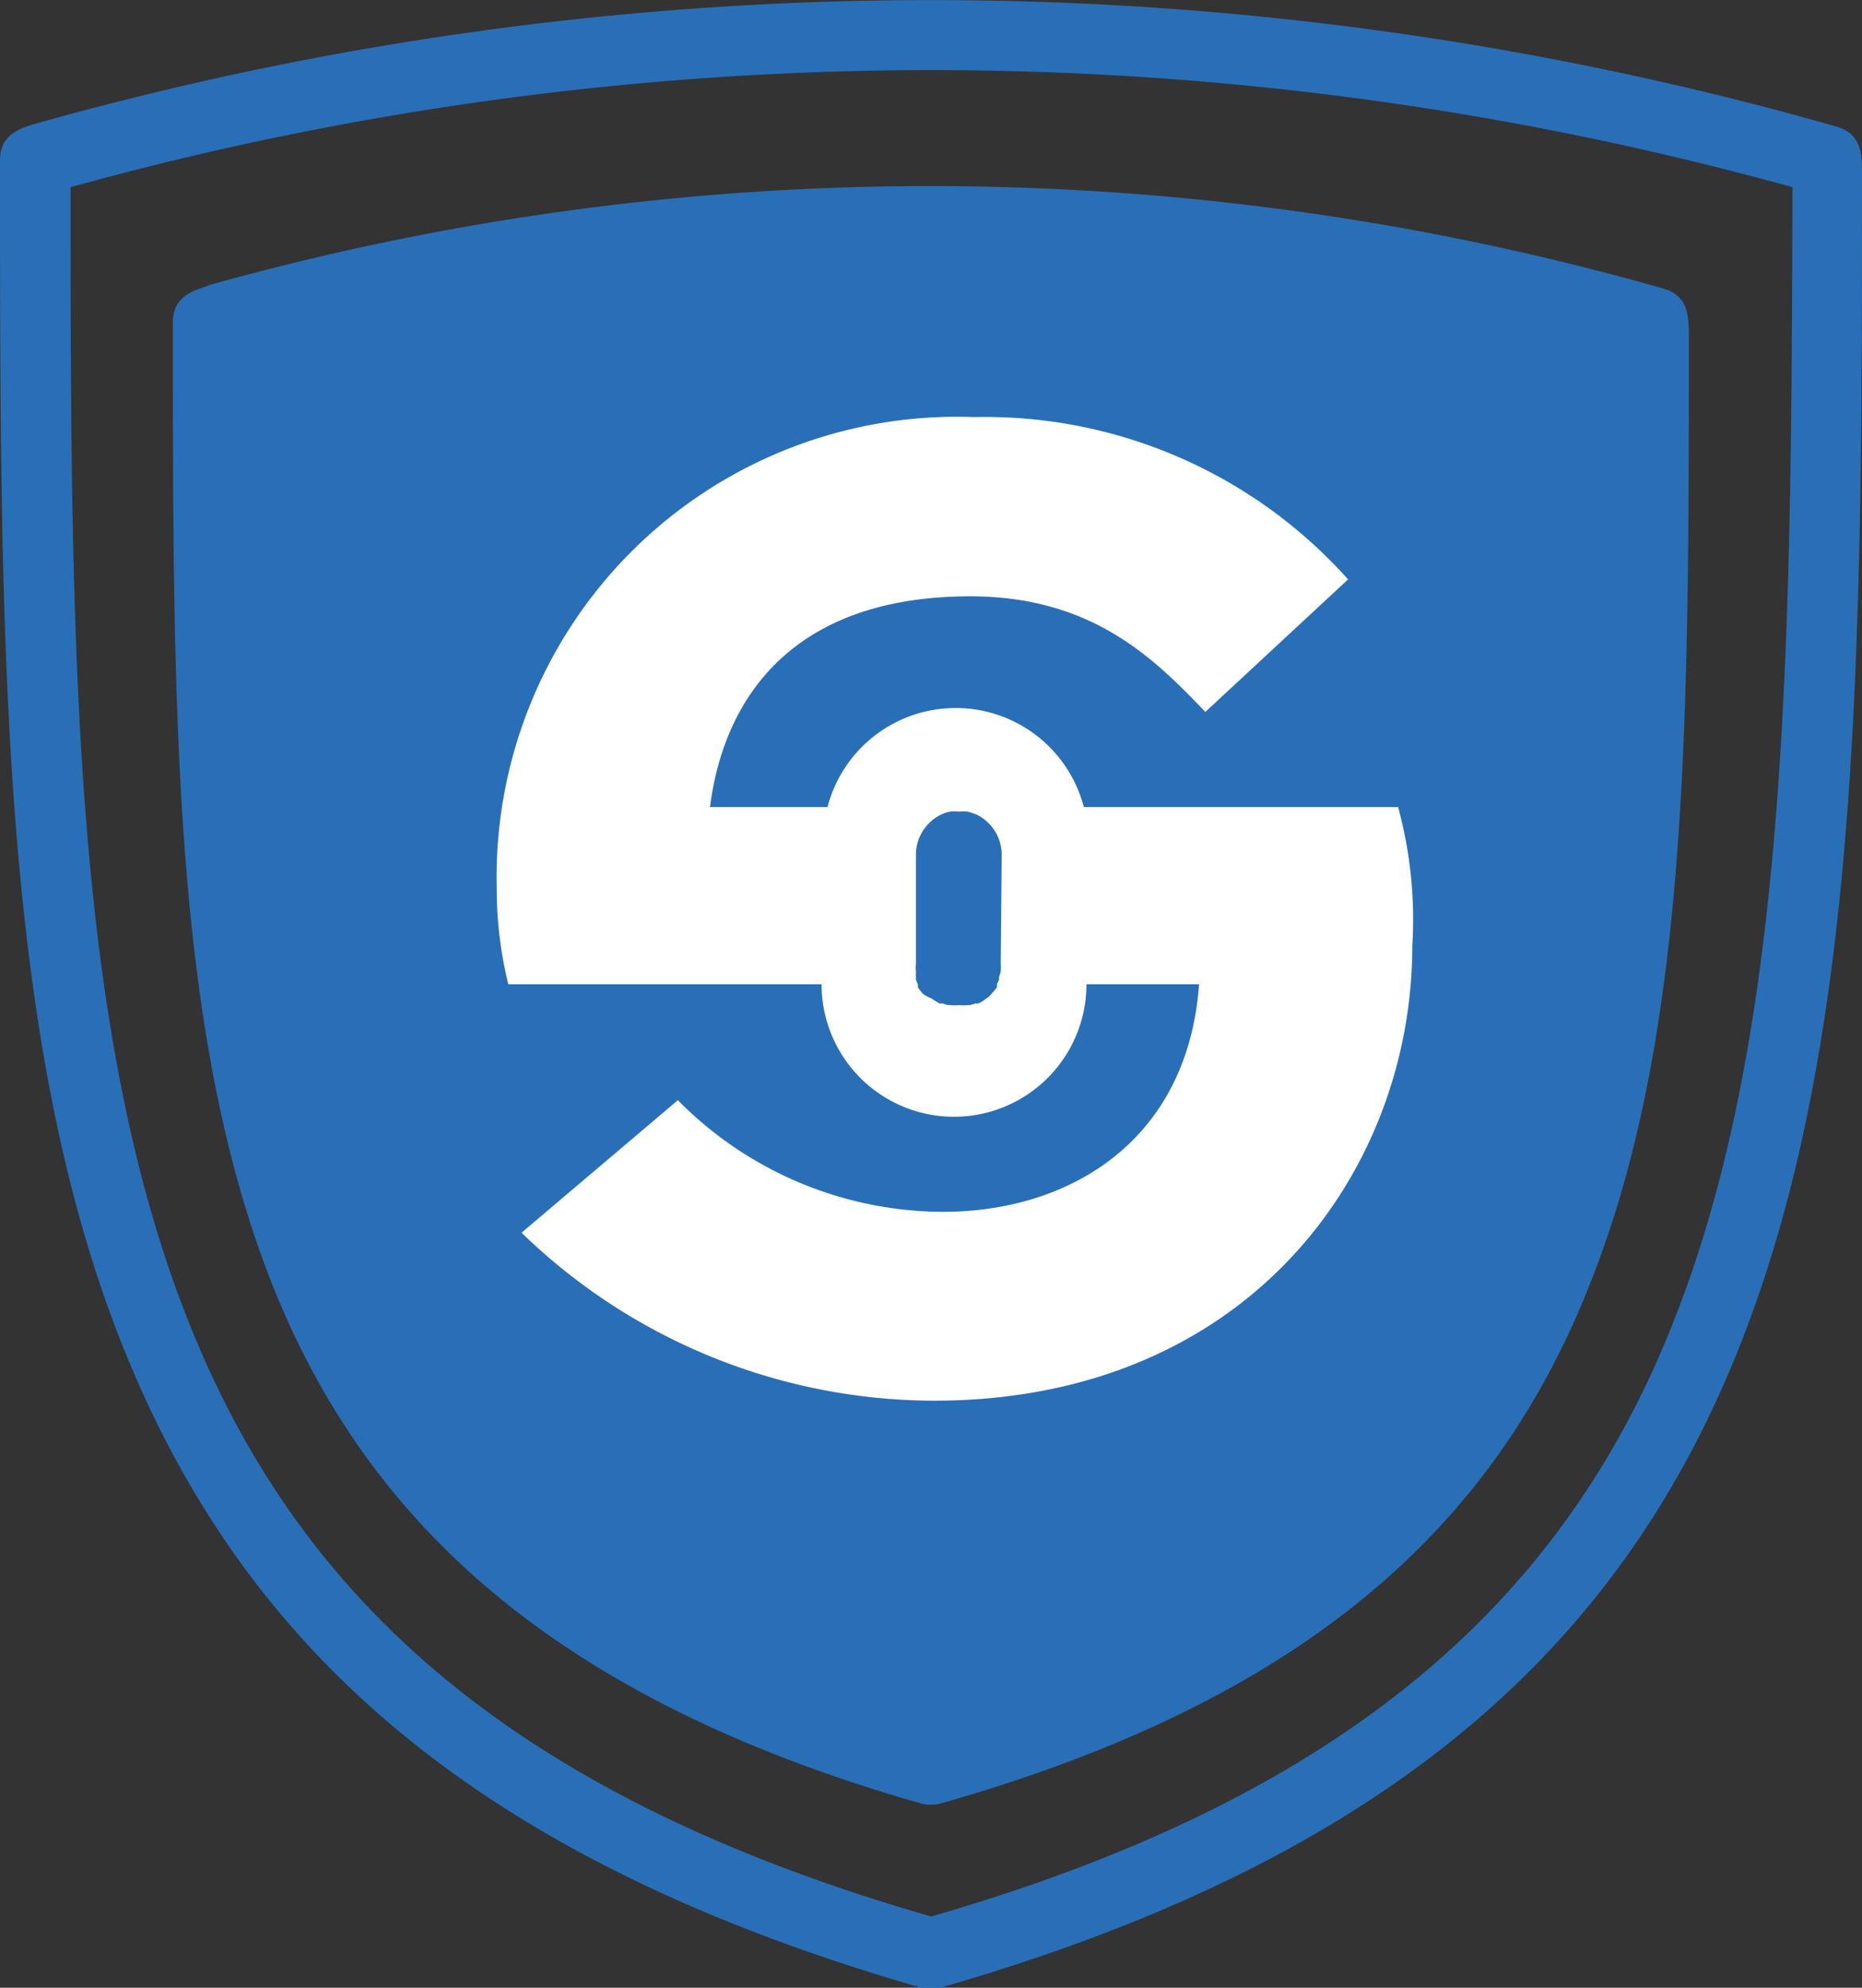
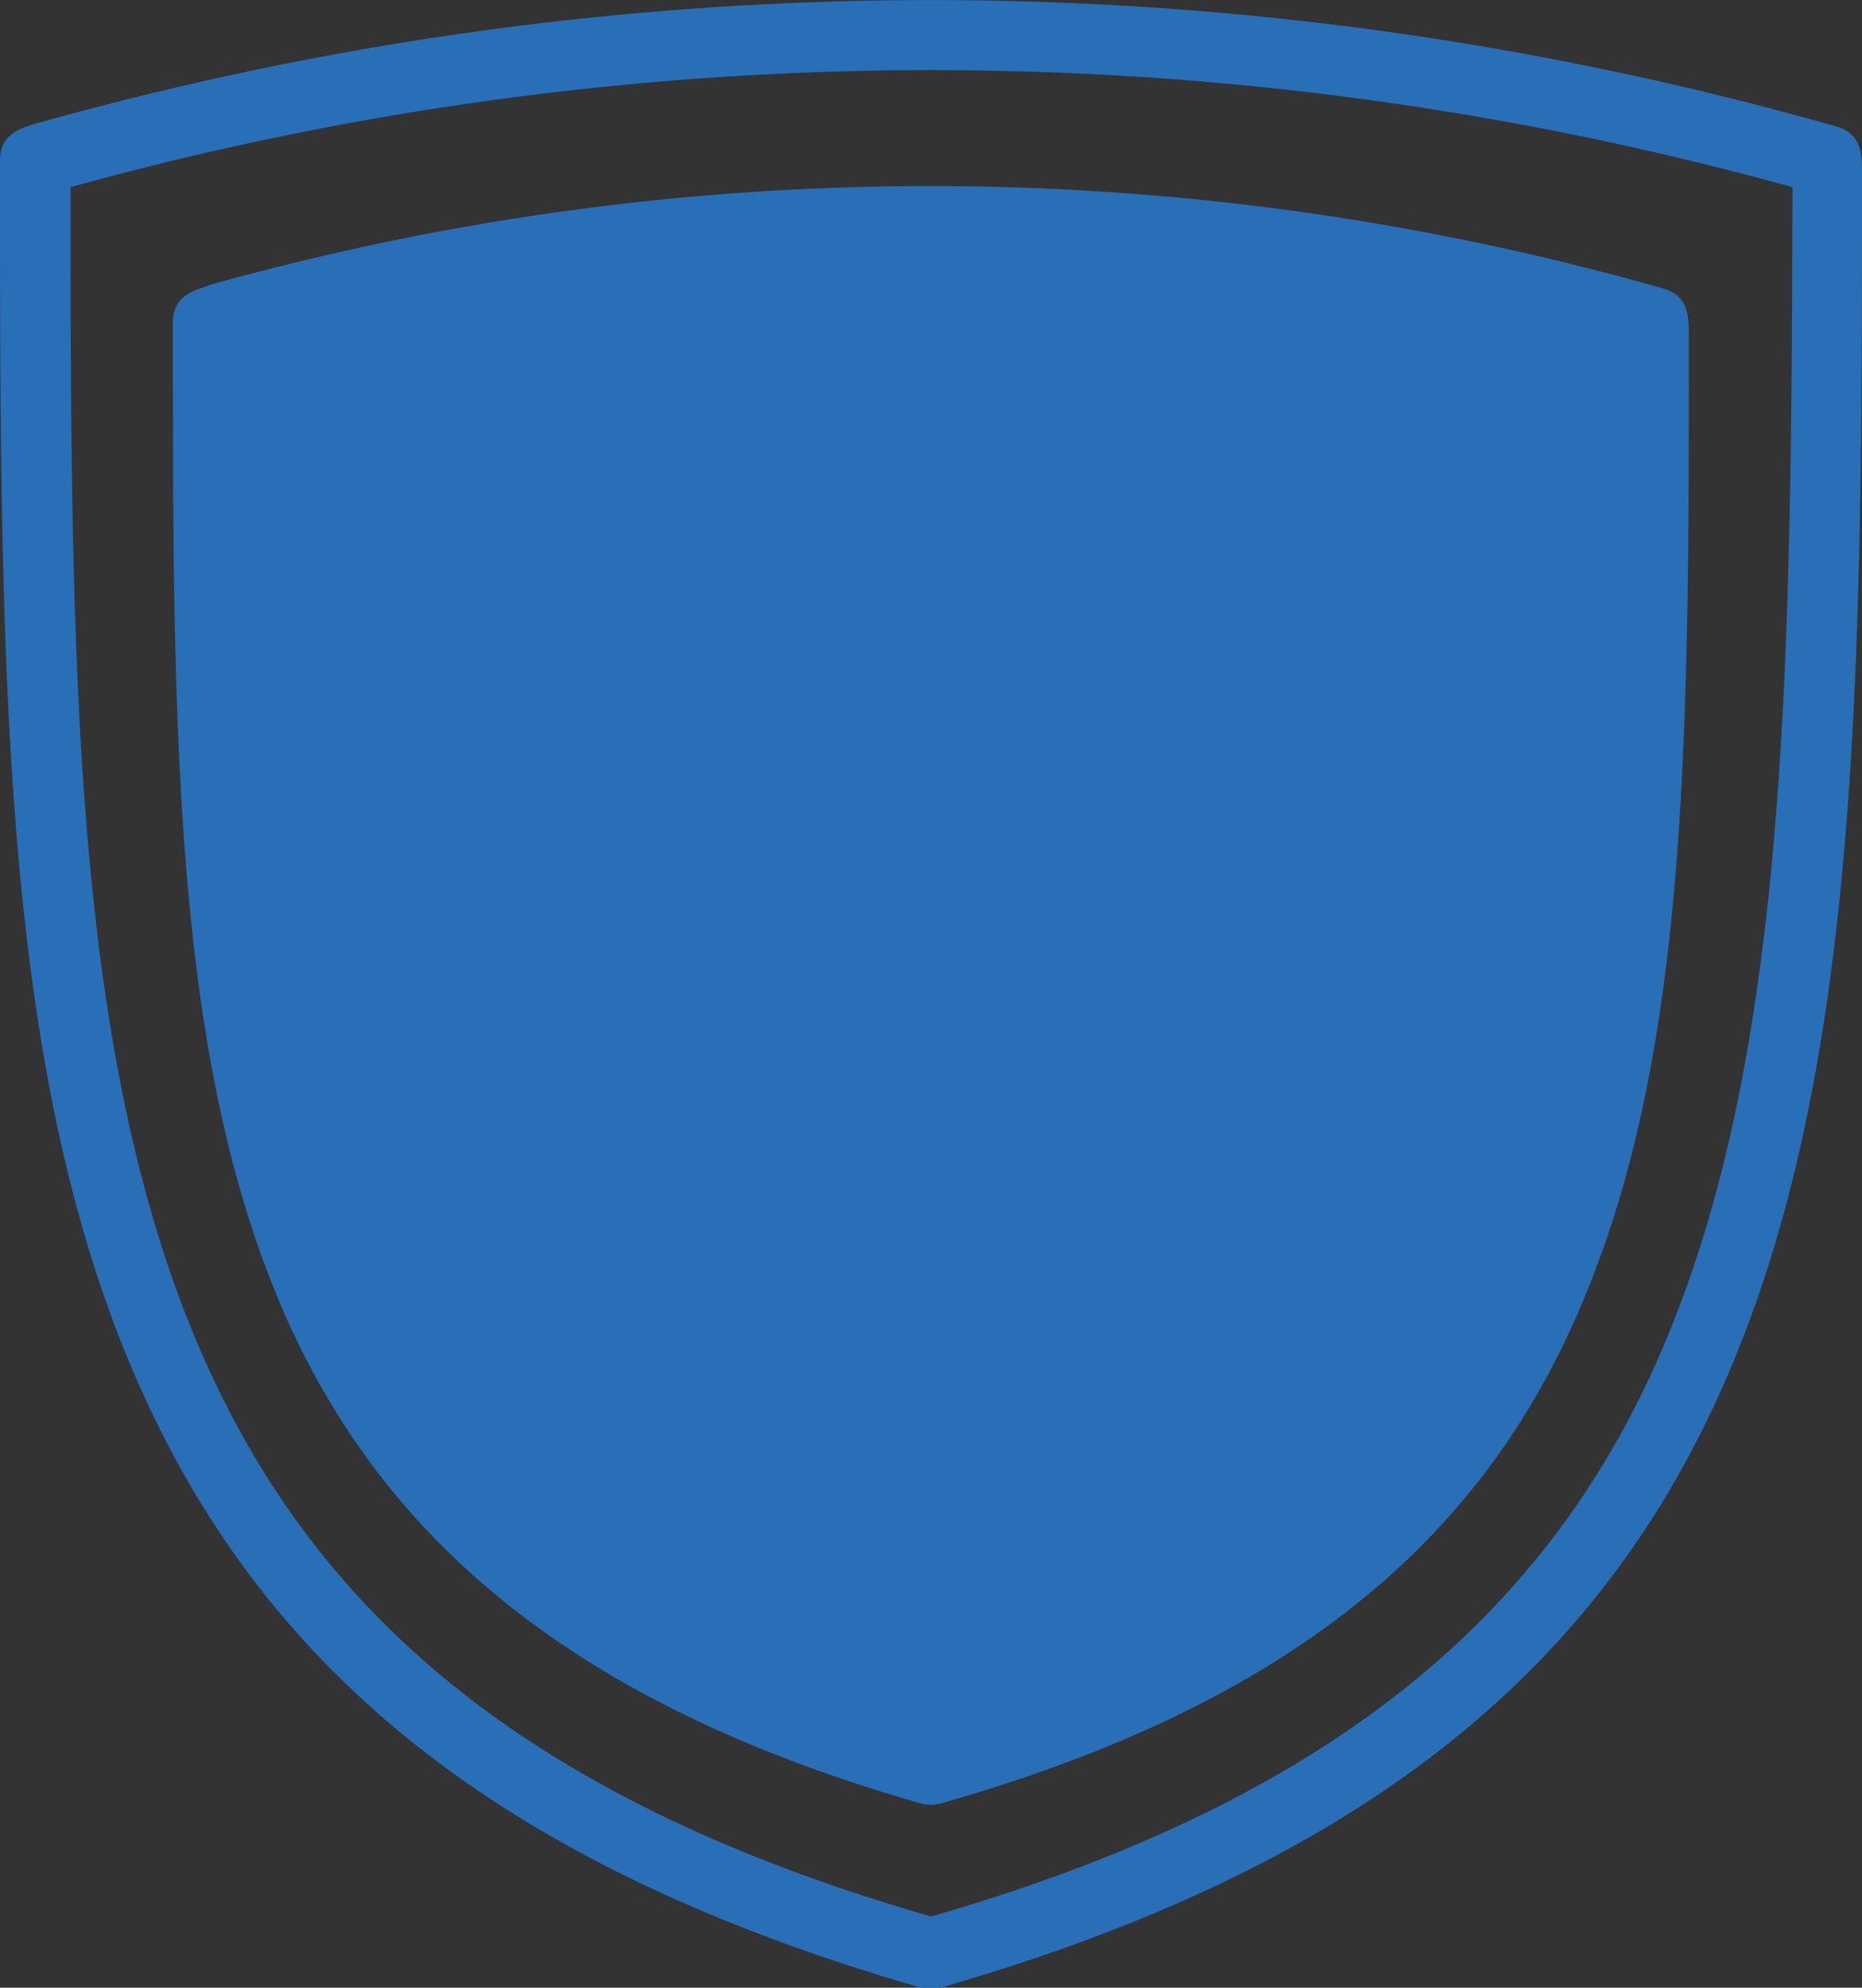
<svg xmlns="http://www.w3.org/2000/svg" viewBox="0 0 56.23 60">
  <rect x="0" y="0" width="56.23" height="60" fill="#333333" stroke="none" />
  <defs>
    <style>.cls-1{fill:#296fb7;}.cls-2{fill:#fff;}</style>
  </defs>
  <title>Asset 13</title>
  <g id="Layer_2" data-name="Layer 2">
    <g id="Layer_1-2" data-name="Layer 1">
      <path class="cls-1" d="M6.29,8.63c-.57.16-1.07.39-1.07,1.1,0,11.56,0,21,2.79,28.49s8.51,13,19.81,16.22a1.14,1.14,0,0,0,.58,0c11.32-3.21,17-8.62,19.82-16.22C51,30.84,51,21.56,51,10.19c0-.63,0-1.26-.77-1.48a80.79,80.79,0,0,0-44-.08Z" />
      <path class="cls-1" d="M55.46,3.82A99.84,99.84,0,0,0,1.09,3.73C.52,3.89,0,4.1,0,4.84,0,19.13,0,30.83,3.46,40,7,49.37,13.92,56,27.82,60a1.14,1.14,0,0,0,.58,0C42.31,56,49.28,49.35,52.78,40c3.41-9.08,3.45-20.6,3.45-34.65C56.23,4.73,56.26,4.05,55.46,3.82ZM50.77,39.29c-3.21,8.64-9.7,14.83-22.65,18.56C15.16,54.12,8.73,48,5.46,39.29S2.13,19.36,2.13,5.65a97.44,97.44,0,0,1,52,0C54.1,19.36,54,30.66,50.77,39.29Z" />
-       <path class="cls-2" d="M42.22,24.36H32.73a4,4,0,0,0-7.74,0H21.44C21.91,20.75,24.23,18,29.3,18c3.72,0,5.59,1.92,7.1,3.49l4.31-4a14.7,14.7,0,0,0-11.29-4.9A13.9,13.9,0,0,0,15,26.8a12.08,12.08,0,0,0,.35,2.91h9.46a4,4,0,0,0,8,0h3.4c-.34,4.72-3.9,6.87-7.74,6.87a11.3,11.3,0,0,1-8-3.37l-4.72,4a17.93,17.93,0,0,0,12.46,5.07c9.43,0,14.44-6.87,14.44-13.74A12.87,12.87,0,0,0,42.22,24.36Zm-12,4.72a2,2,0,0,1,0,.25h0a.88.88,0,0,1-.05.15s0,.06,0,.09l-.06.13a.41.41,0,0,0,0,.09,1,1,0,0,1-.08.11l-.08.09-.08.09-.1.07-.09.07-.13.07-.09,0-.16.05-.08,0a1.09,1.09,0,0,1-.26,0,1,1,0,0,1-.25,0l-.09,0-.15-.05-.1,0-.12-.07-.1-.07L28,30.08,27.87,30l-.07-.09a.44.44,0,0,1-.08-.11l0-.09-.06-.13,0-.09a.83.83,0,0,1,0-.15h0a1,1,0,0,1,0-.25V25.8a1.35,1.35,0,0,1,.8-1.23h0a1.14,1.14,0,0,1,.22-.07h0a1.18,1.18,0,0,1,.27,0,1.27,1.27,0,0,1,.28,0h0l.22.07h0a1.35,1.35,0,0,1,.8,1.23Z" />
    </g>
  </g>
</svg>